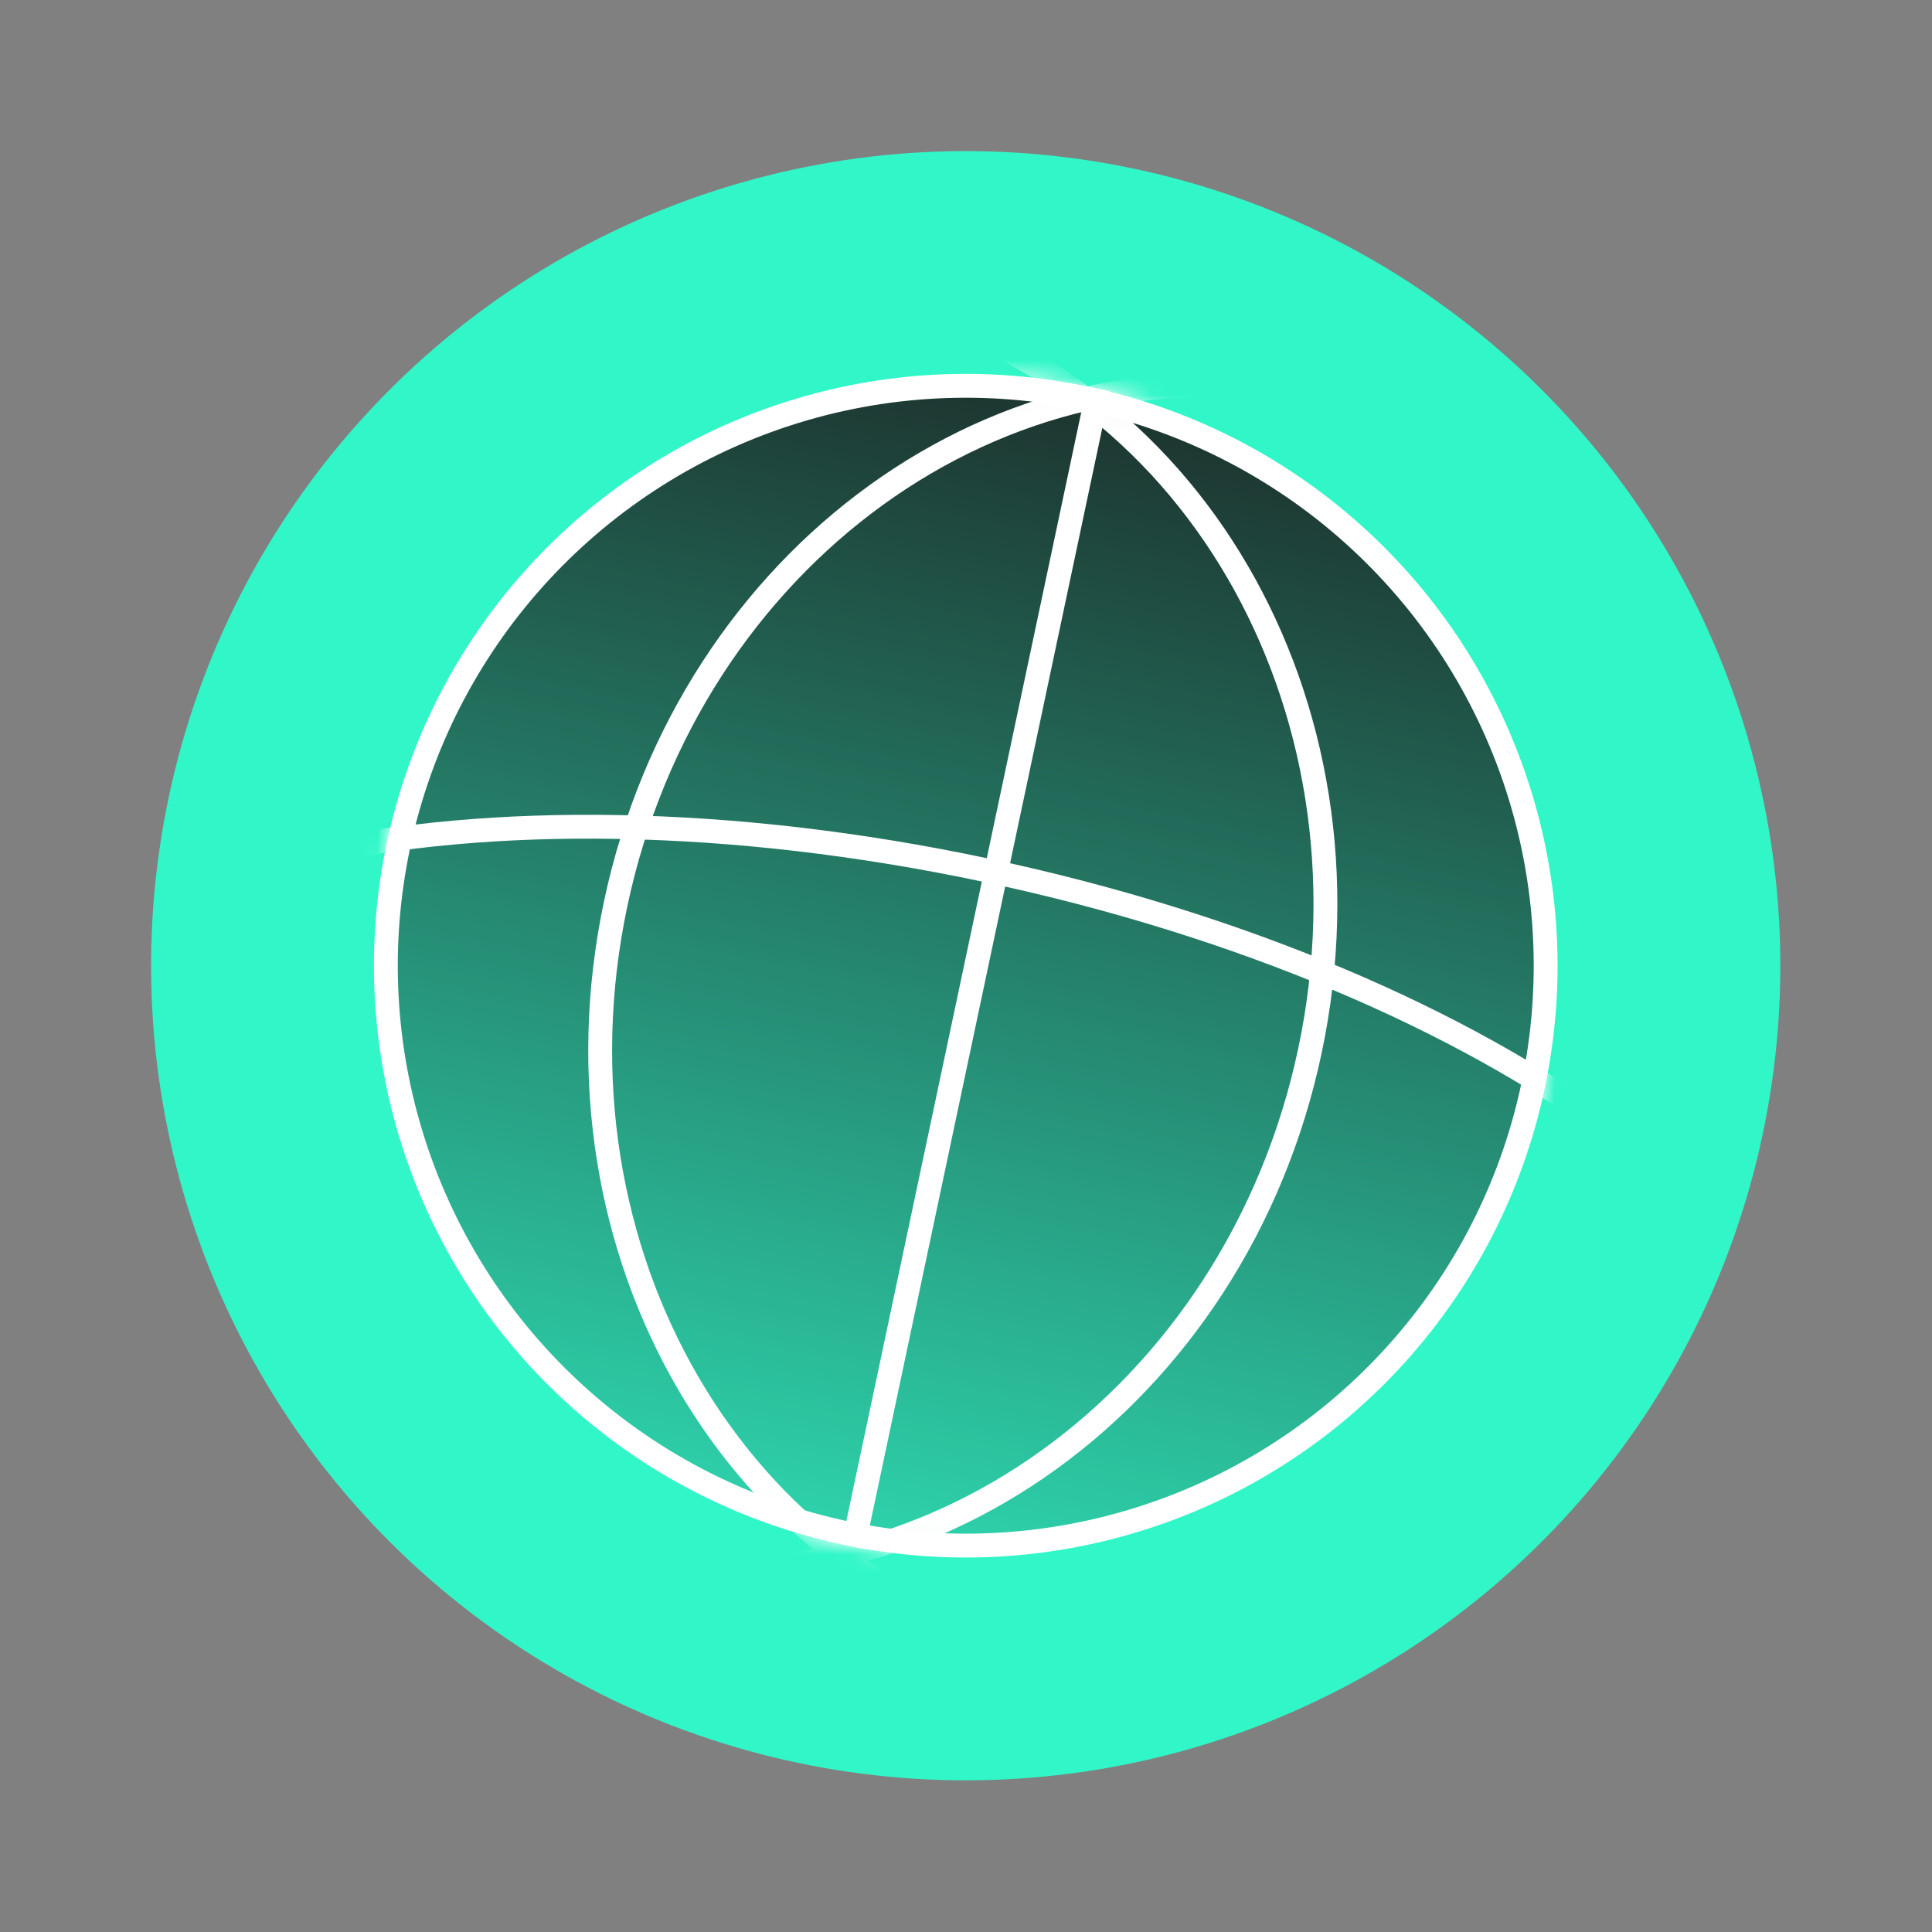
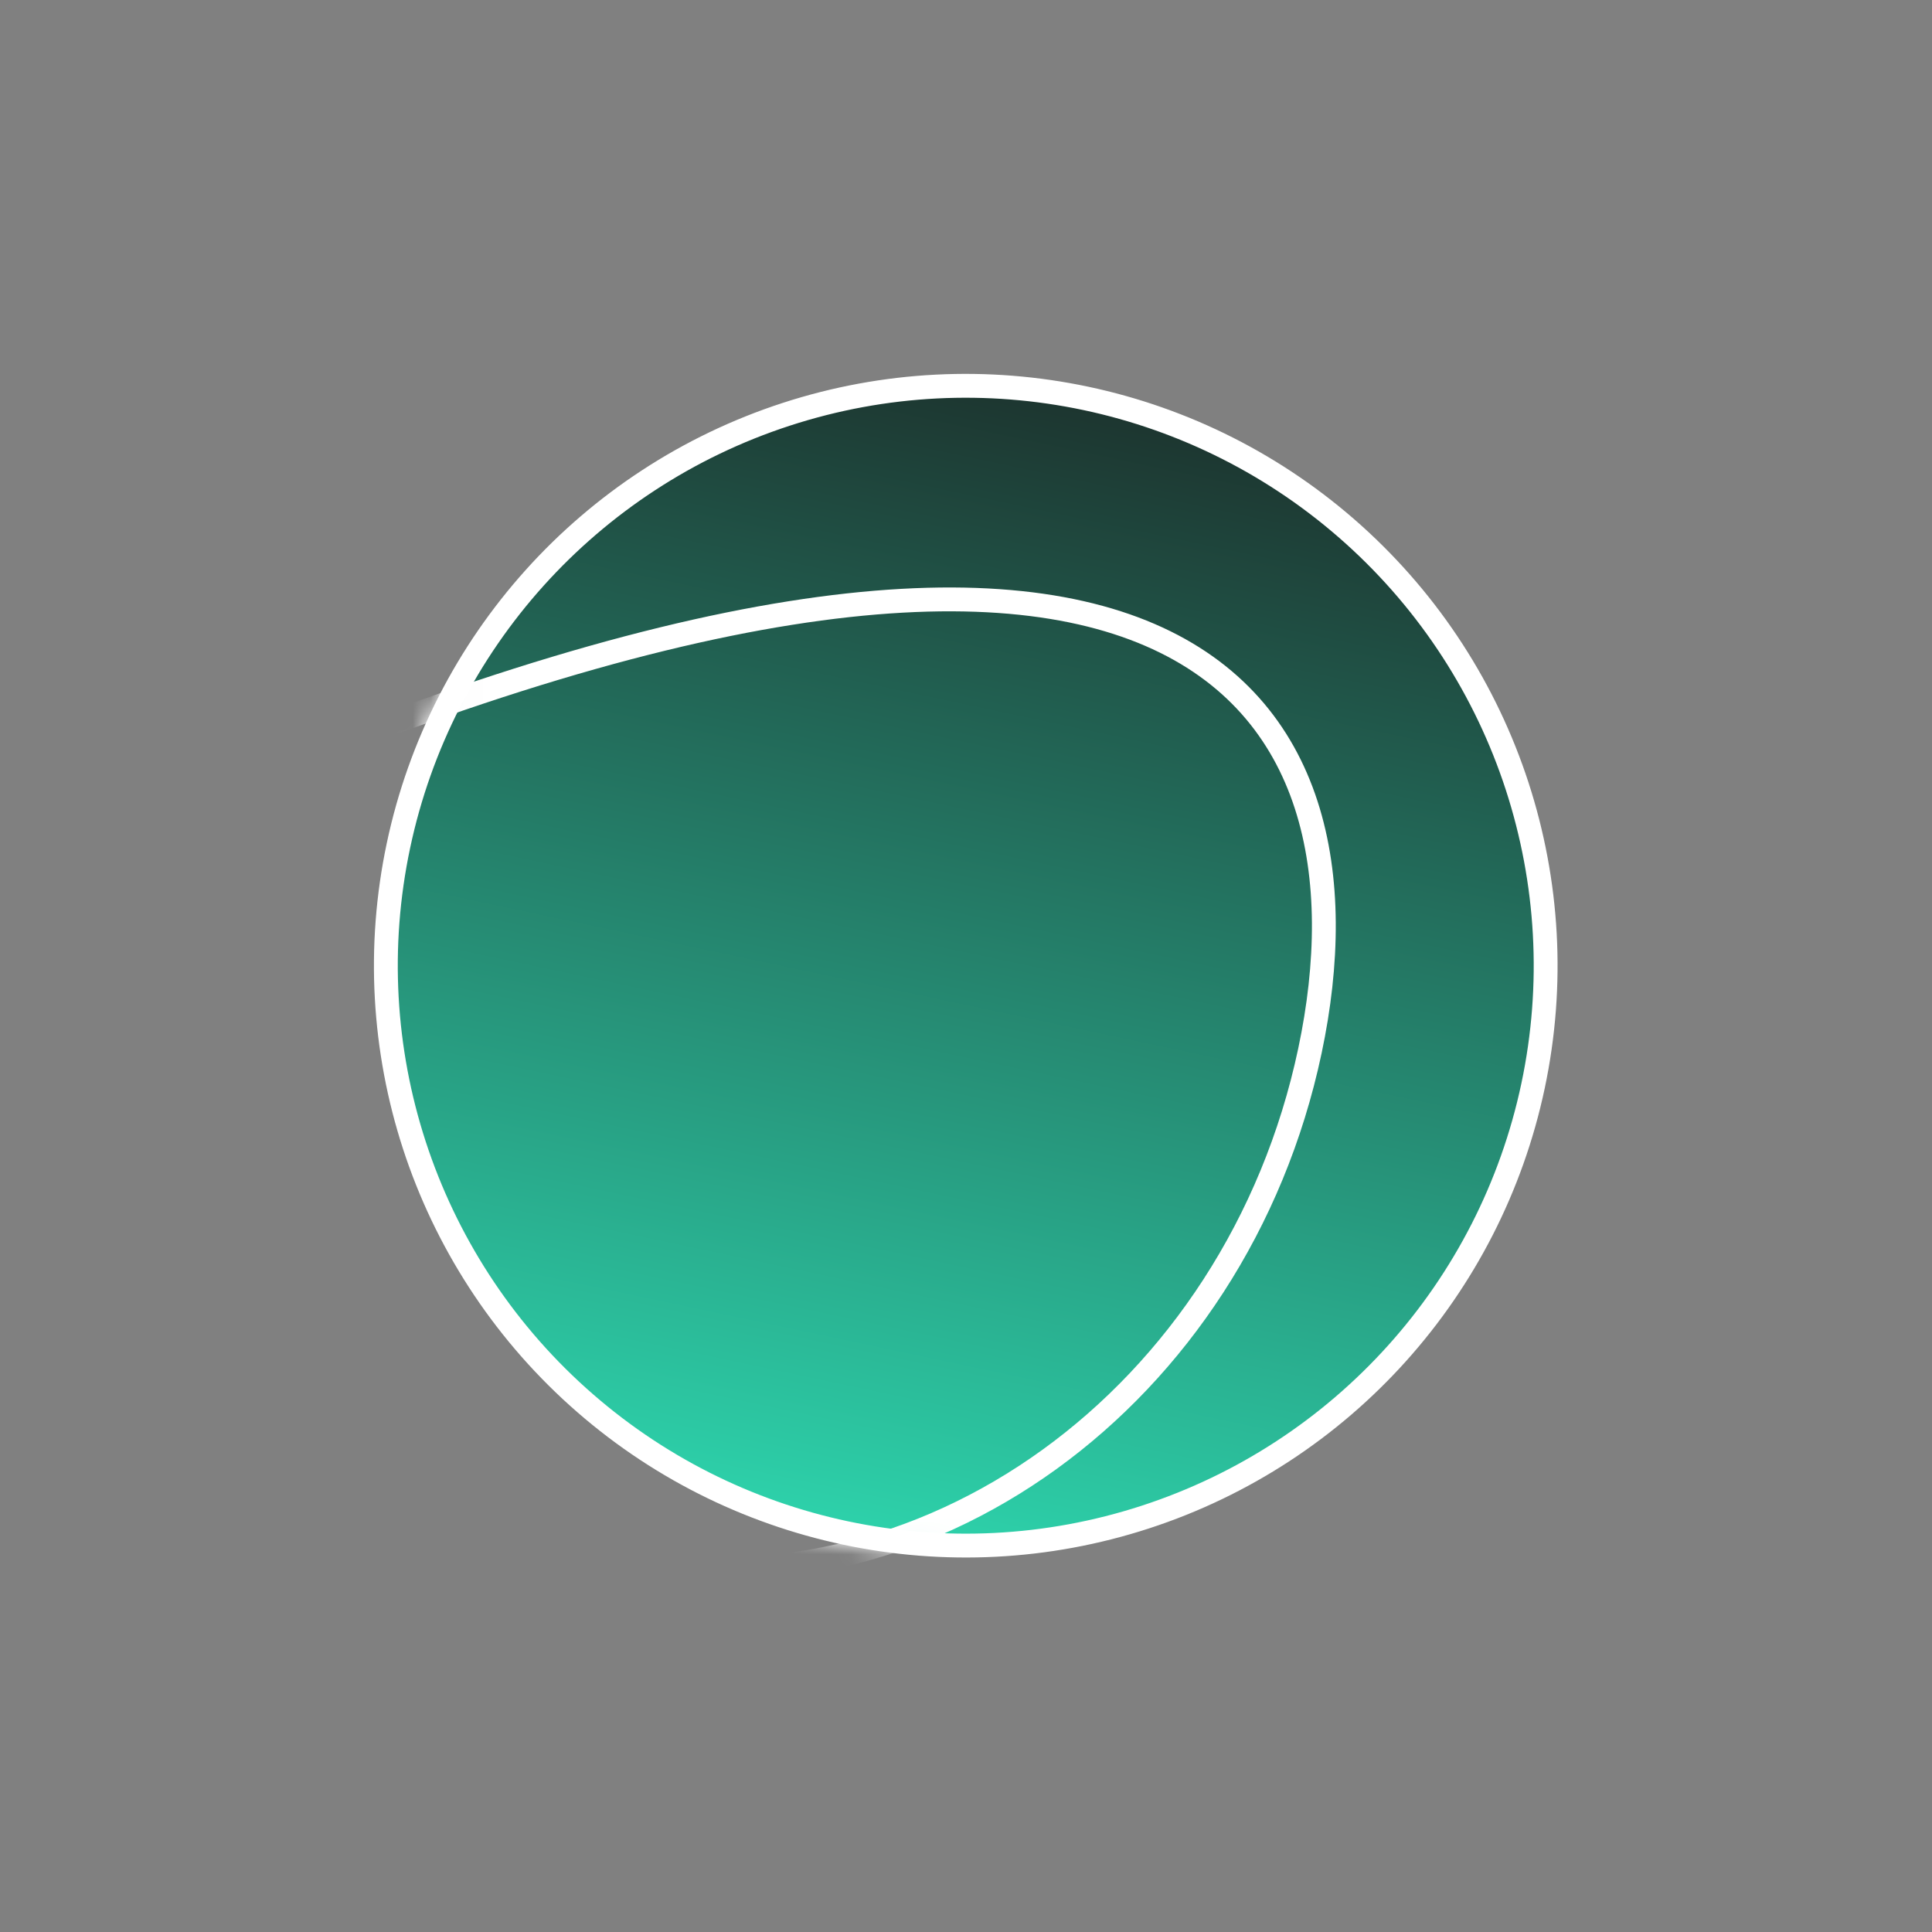
<svg xmlns="http://www.w3.org/2000/svg" width="110" height="110" viewBox="0 0 110 110" fill="none">
  <rect x="0" y="0" width="110" height="110" fill="#808080" stroke="none" />
-   <circle cx="54.984" cy="54.984" r="46.38" transform="rotate(11.96 54.984 54.984)" fill="#31F7C8" />
  <circle cx="54.986" cy="54.983" r="33.016" transform="rotate(-168.04 54.986 54.983)" fill="url(#paint0_linear_7013_239)" stroke="white" stroke-width="1.358" />
  <mask id="mask0_7013_239" style="mask-type:alpha" maskUnits="userSpaceOnUse" x="21" y="21" width="68" height="68">
    <circle cx="54.987" cy="54.982" r="33.016" transform="rotate(-168.04 54.987 54.982)" fill="#244B42" stroke="#244B42" stroke-width="1.358" />
  </mask>
  <g mask="url(#mask0_7013_239)">
-     <path d="M9.984 46.144C14.176 26.354 32.071 13.502 49.849 17.268C67.627 21.034 78.774 40.038 74.582 59.828C70.39 79.617 52.495 92.469 34.717 88.703C16.939 84.937 5.792 65.933 9.984 46.144Z" stroke="white" stroke-width="1.358" />
-     <path d="M56.137 49.545C70.696 52.629 83.275 58.102 91.844 64.428C100.467 70.793 104.81 77.842 103.489 84.082C102.167 90.322 95.338 95.004 84.875 97.326C74.477 99.634 60.759 99.536 46.201 96.452C31.642 93.368 19.064 87.896 10.495 81.57C1.872 75.204 -2.472 68.156 -1.151 61.916C0.171 55.676 7 50.994 17.464 48.671C27.862 46.364 41.579 46.461 56.137 49.545Z" stroke="white" stroke-width="1.358" />
-     <path d="M35.054 51.455C39.246 31.666 57.142 18.813 74.92 22.579C92.698 26.345 103.845 45.35 99.652 65.139C95.46 84.929 77.565 97.781 59.787 94.015C42.009 90.249 30.862 71.245 35.054 51.455Z" stroke="white" stroke-width="1.358" />
+     <path d="M9.984 46.144C67.627 21.034 78.774 40.038 74.582 59.828C70.39 79.617 52.495 92.469 34.717 88.703C16.939 84.937 5.792 65.933 9.984 46.144Z" stroke="white" stroke-width="1.358" />
  </g>
-   <line x1="62.538" y1="22.141" x2="48.572" y2="88.067" stroke="white" stroke-width="1.358" />
  <defs>
    <linearGradient id="paint0_linear_7013_239" x1="54.986" y1="6.566" x2="54.986" y2="99.028" gradientUnits="userSpaceOnUse">
      <stop stop-color="#31F7C8" />
      <stop offset="1" stop-color="#1A1A1A" />
    </linearGradient>
  </defs>
</svg>